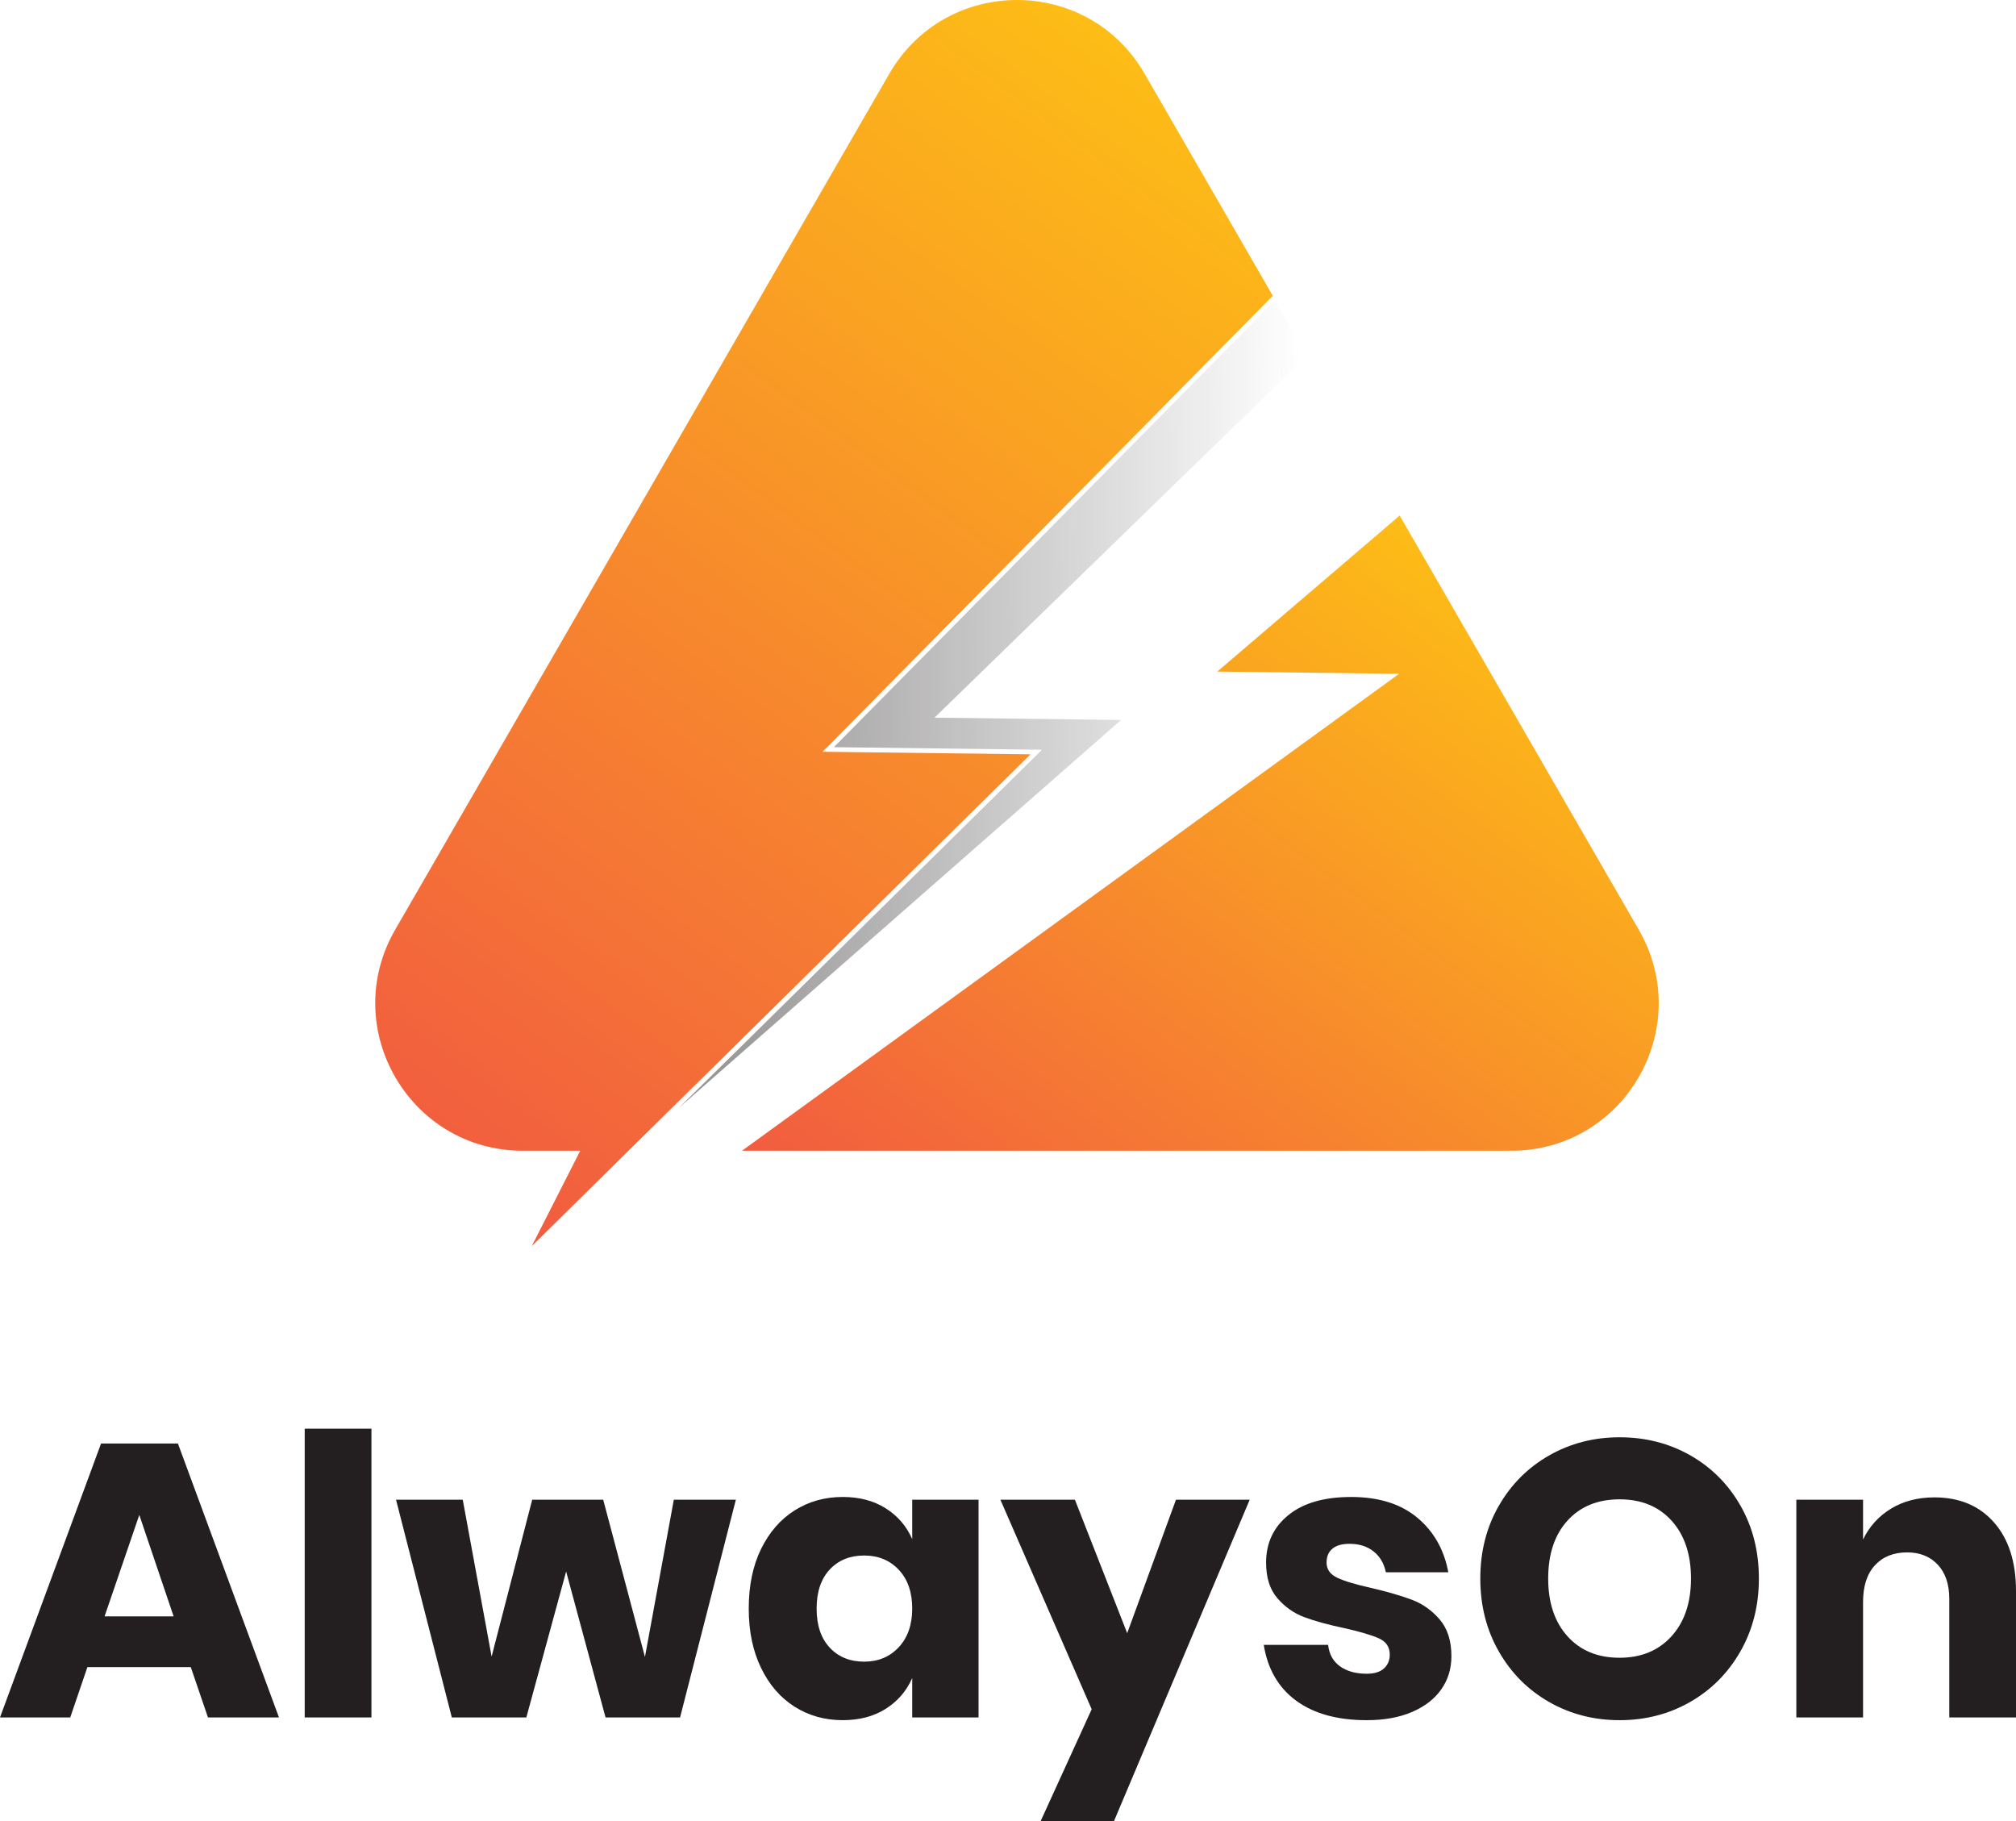
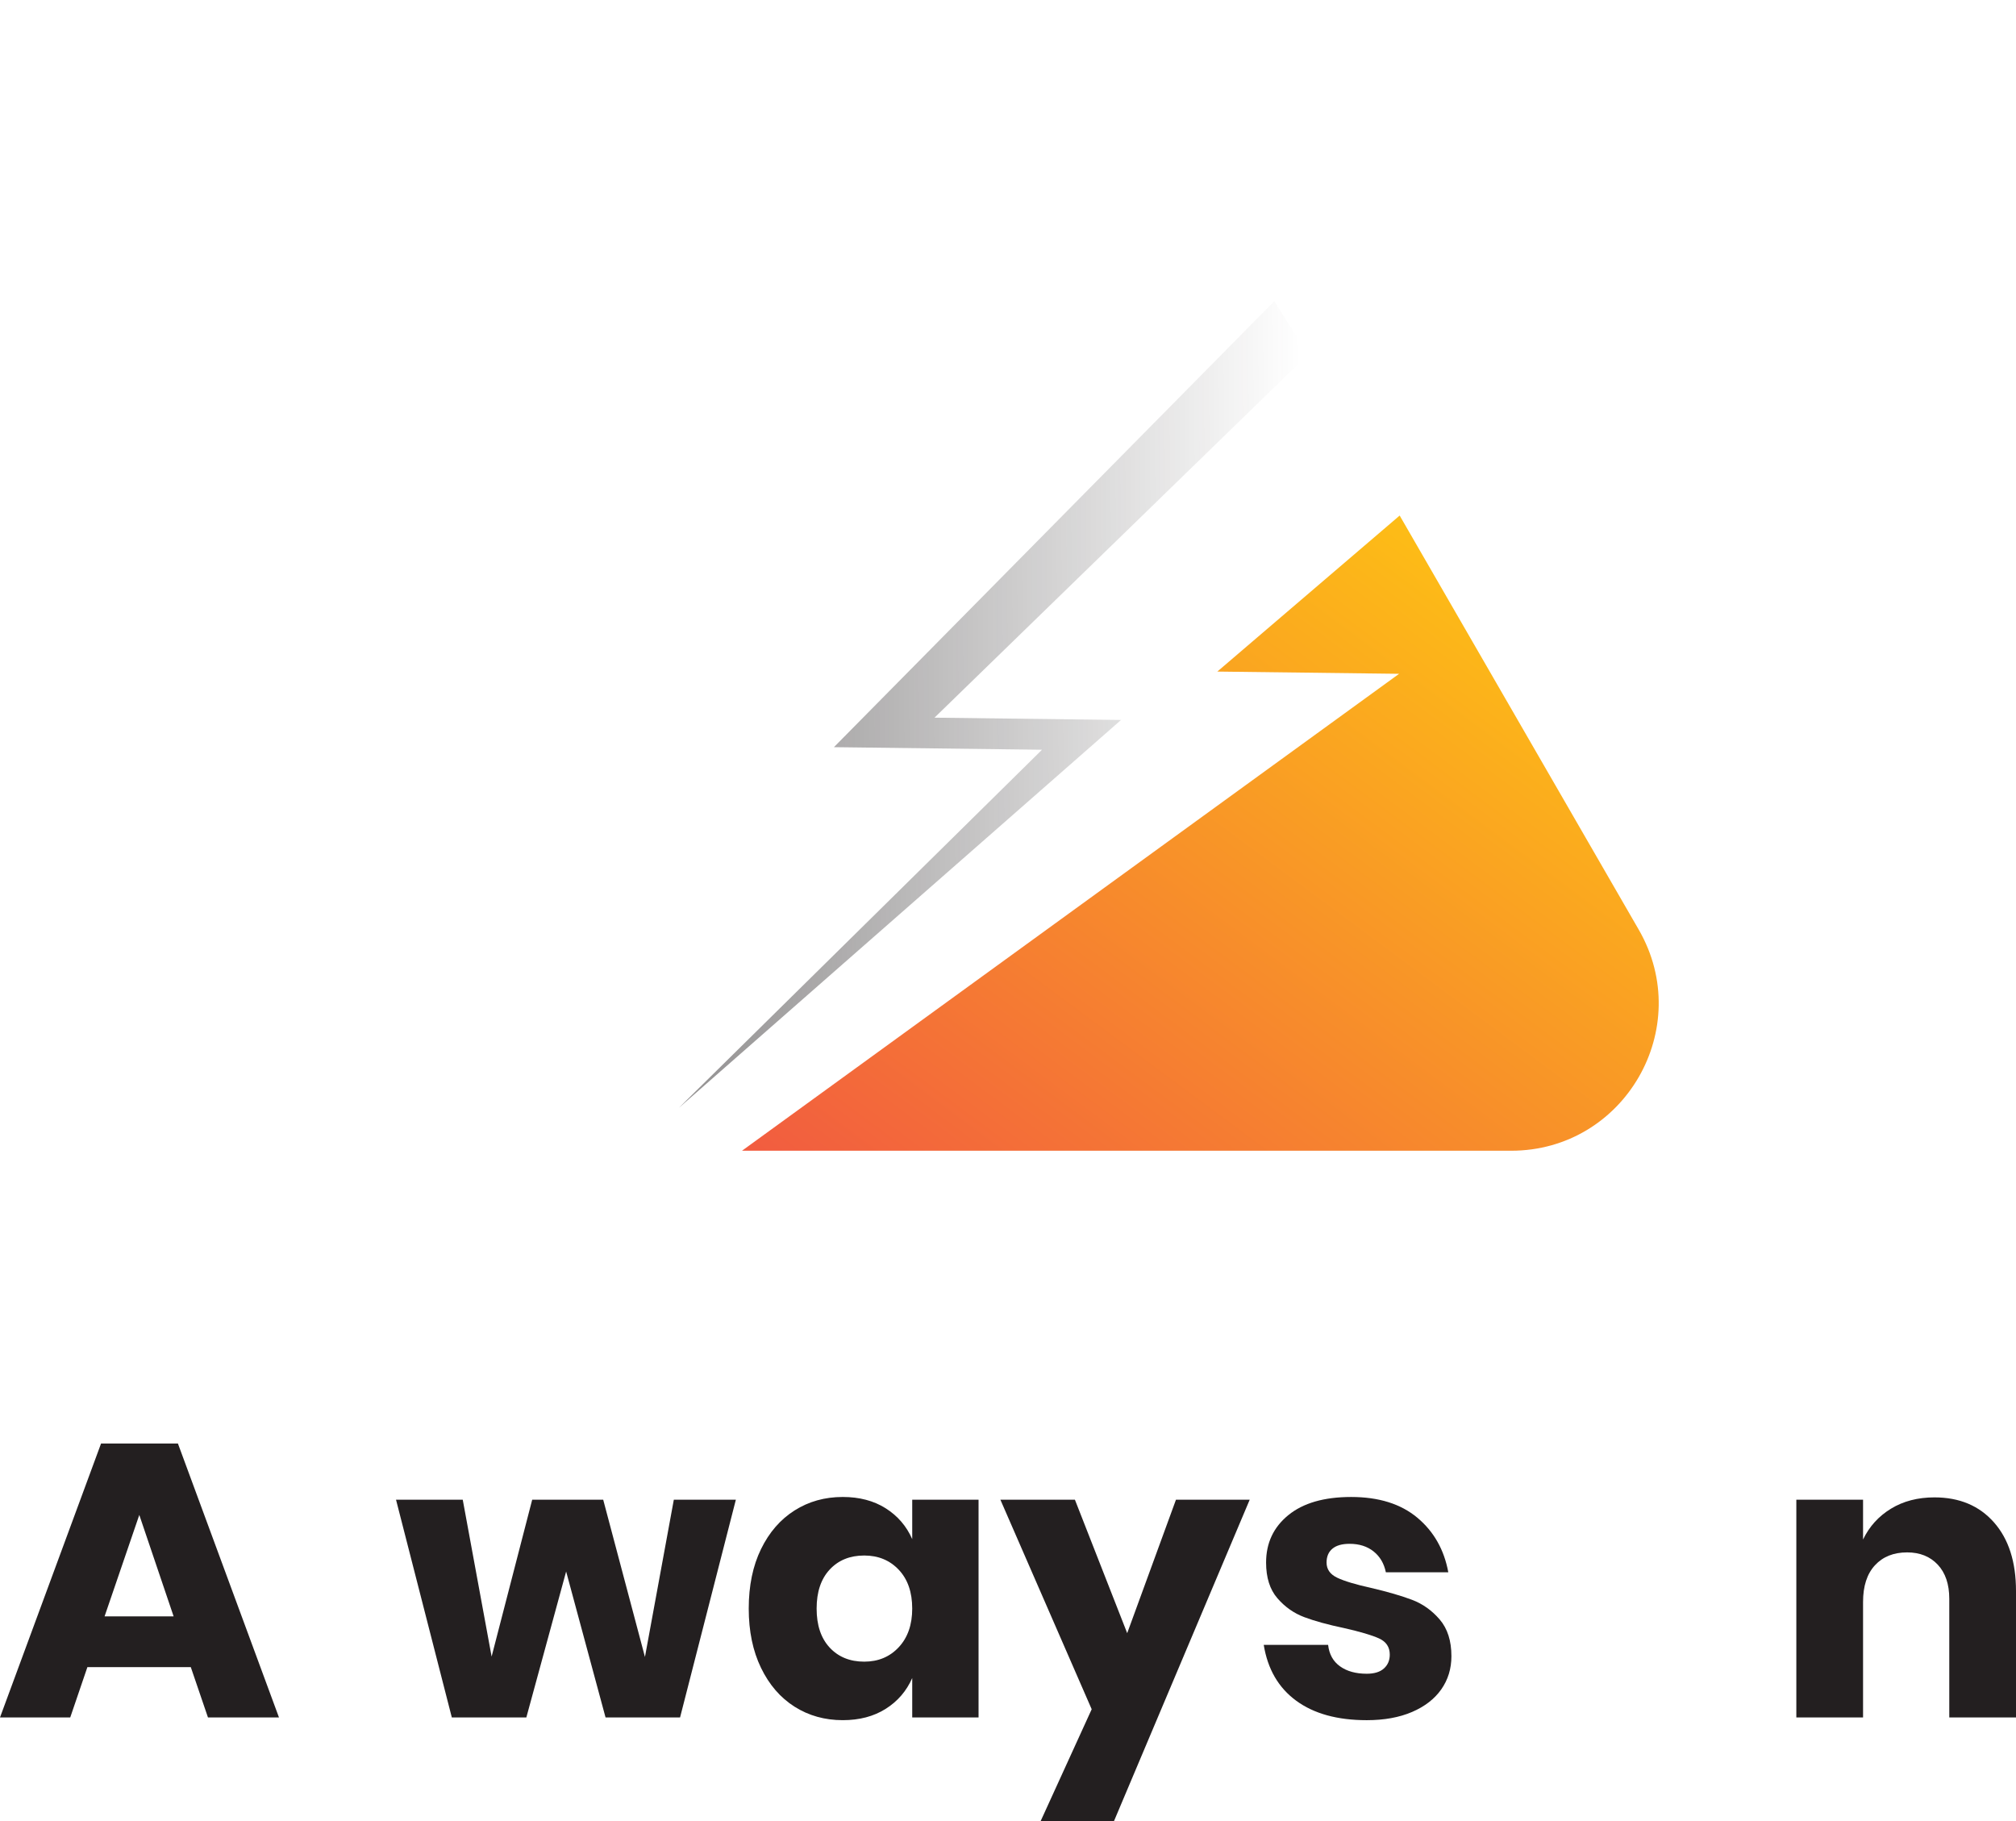
<svg xmlns="http://www.w3.org/2000/svg" xmlns:xlink="http://www.w3.org/1999/xlink" id="b" data-name="Layer 2" width="404.953" height="365.803" viewBox="0 0 404.953 365.803">
  <defs>
    <linearGradient id="d" data-name="New Gradient Swatch 7" x1="48.391" y1="277.616" x2="266.551" y2="-16.374" gradientTransform="matrix(1, 0, 0, 1, 0, 0)" gradientUnits="userSpaceOnUse">
      <stop offset="0" stop-color="#ef4749" />
      <stop offset="1" stop-color="#ffcd0f" />
    </linearGradient>
    <linearGradient id="e" data-name="New Gradient Swatch 7" x1="180.537" y1="302.828" x2="329.717" y2="101.794" xlink:href="#d" />
    <linearGradient id="f" data-name="New Gradient Swatch 9" x1="139.226" y1="147.049" x2="266.395" y2="147.049" gradientTransform="translate(-5.852 -7.184) rotate(.704) skewX(1.239)" gradientUnits="userSpaceOnUse">
      <stop offset="0" stop-color="#231f20" stop-opacity=".5" />
      <stop offset="1" stop-color="#231f20" stop-opacity="0" />
    </linearGradient>
  </defs>
  <g id="c" data-name="Layer 1">
    <g>
      <g>
        <g>
-           <path d="M206.999,151.507l-41.798-.514,.343-.338,1.304-1.286L255.669,59.412l-25.757-44.613c-11.392-19.732-39.874-19.732-51.266,0L79.381,186.731c-11.392,19.732,2.848,44.398,25.633,44.398h11.539l-9.742,19.163,100.187-98.784Z" style="fill: url(#d);" />
          <path d="M329.177,186.731l-48.025-83.182-36.628,31.338,36.513,.449-131.994,95.793h154.501c22.785,0,37.025-24.665,25.633-44.398Z" style="fill: url(#e);" />
        </g>
        <polygon points="262.78 71.169 255.954 60.503 167.507 150.072 209.305 150.586 207.687 152.19 136.353 222.528 225.187 144.606 187.713 144.145 262.78 71.169" style="fill: url(#f);" />
      </g>
      <g>
        <path d="M38.325,334.845H17.556l-3.448,10.11H0l20.299-55.019h15.44l20.299,55.019h-14.264l-3.449-10.11Zm-3.448-10.188l-6.897-20.377-6.975,20.377h13.872Z" style="fill: #231f20;" />
-         <path d="M74.611,286.958v57.997h-13.402v-57.997h13.402Z" style="fill: #231f20;" />
+         <path d="M74.611,286.958v57.997h-13.402h13.402Z" style="fill: #231f20;" />
        <path d="M147.812,301.222l-11.208,43.732h-14.969l-7.916-29.312-7.994,29.312h-14.969l-11.208-43.732h13.402l5.8,31.506,8.151-31.506h14.264l8.386,31.584,5.8-31.584h12.461Z" style="fill: #231f20;" />
        <path d="M177.907,302.946c2.403,1.517,4.18,3.58,5.33,6.192v-7.916h13.324v43.732h-13.324v-7.916c-1.15,2.613-2.927,4.677-5.33,6.191-2.404,1.517-5.278,2.273-8.621,2.273-3.605,0-6.832-.901-9.679-2.704-2.848-1.803-5.094-4.401-6.74-7.798-1.646-3.396-2.469-7.367-2.469-11.913,0-4.598,.823-8.582,2.469-11.952,1.646-3.37,3.892-5.956,6.74-7.759,2.847-1.803,6.074-2.704,9.679-2.704,3.343,0,6.217,.758,8.621,2.272Zm-11.247,12.305c-1.751,1.882-2.625,4.495-2.625,7.838s.875,5.956,2.625,7.837c1.75,1.881,4.062,2.822,6.936,2.822,2.822,0,5.134-.967,6.936-2.9,1.803-1.933,2.704-4.519,2.704-7.759,0-3.292-.901-5.891-2.704-7.798-1.802-1.907-4.114-2.861-6.936-2.861-2.874,0-5.186,.94-6.936,2.821Z" style="fill: #231f20;" />
        <path d="M215.917,301.222l10.502,26.804,9.796-26.804h14.812l-27.273,64.58h-14.734l10.267-22.493-18.34-42.087h14.97Z" style="fill: #231f20;" />
        <path d="M284.689,304.827c3.317,2.771,5.395,6.427,6.23,10.973h-12.54c-.365-1.775-1.188-3.174-2.469-4.192-1.28-1.02-2.887-1.528-4.819-1.528-1.517,0-2.665,.326-3.448,.979-.784,.653-1.176,1.581-1.176,2.782,0,1.359,.718,2.378,2.155,3.057,1.437,.68,3.695,1.359,6.779,2.037,3.343,.784,6.086,1.581,8.229,2.391,2.142,.811,3.997,2.13,5.564,3.958,1.567,1.829,2.351,4.285,2.351,7.367,0,2.508-.68,4.729-2.037,6.662-1.359,1.934-3.319,3.448-5.878,4.545-2.562,1.098-5.592,1.646-9.092,1.646-5.905,0-10.633-1.306-14.186-3.919-3.554-2.612-5.722-6.349-6.505-11.207h12.932c.208,1.881,1.005,3.318,2.391,4.311,1.384,.993,3.174,1.488,5.368,1.488,1.515,0,2.665-.353,3.448-1.058,.784-.705,1.176-1.633,1.176-2.782,0-1.515-.719-2.599-2.155-3.253-1.438-.652-3.775-1.344-7.015-2.076-3.24-.679-5.905-1.411-7.994-2.195-2.09-.783-3.893-2.05-5.407-3.801-1.517-1.75-2.273-4.141-2.273-7.171,0-3.919,1.489-7.093,4.468-9.522,2.978-2.43,7.184-3.645,12.618-3.645,5.537,0,9.966,1.385,13.284,4.153Z" style="fill: #231f20;" />
-         <path d="M339.551,292.327c4.258,2.43,7.614,5.8,10.071,10.11,2.455,4.311,3.684,9.183,3.684,14.616s-1.242,10.32-3.723,14.656c-2.482,4.338-5.853,7.72-10.11,10.149-4.26,2.43-8.974,3.645-14.146,3.645s-9.889-1.215-14.146-3.645c-4.26-2.43-7.63-5.812-10.11-10.149-2.482-4.336-3.723-9.222-3.723-14.656s1.24-10.306,3.723-14.616c2.48-4.311,5.851-7.681,10.11-10.11,4.258-2.43,8.974-3.645,14.146-3.645,5.224,0,9.966,1.215,14.225,3.645Zm-24.688,13.088c-2.587,2.849-3.88,6.729-3.88,11.639,0,4.859,1.293,8.727,3.88,11.6,2.586,2.874,6.073,4.311,10.463,4.311,4.336,0,7.811-1.437,10.424-4.311,2.611-2.873,3.918-6.74,3.918-11.6s-1.293-8.725-3.879-11.599c-2.587-2.873-6.074-4.311-10.463-4.311s-7.877,1.424-10.463,4.271Z" style="fill: #231f20;" />
        <path d="M400.524,305.768c2.951,3.344,4.429,7.942,4.429,13.793v25.394h-13.402v-23.825c0-2.926-.771-5.212-2.312-6.858-1.541-1.646-3.593-2.469-6.152-2.469-2.717,0-4.872,.862-6.466,2.587-1.594,1.724-2.39,4.181-2.39,7.367v23.198h-13.402v-43.732h13.402v7.994c1.254-2.612,3.121-4.676,5.604-6.191,2.48-1.516,5.395-2.273,8.738-2.273,5.017,0,9,1.673,11.952,5.017Z" style="fill: #231f20;" />
      </g>
    </g>
  </g>
</svg>